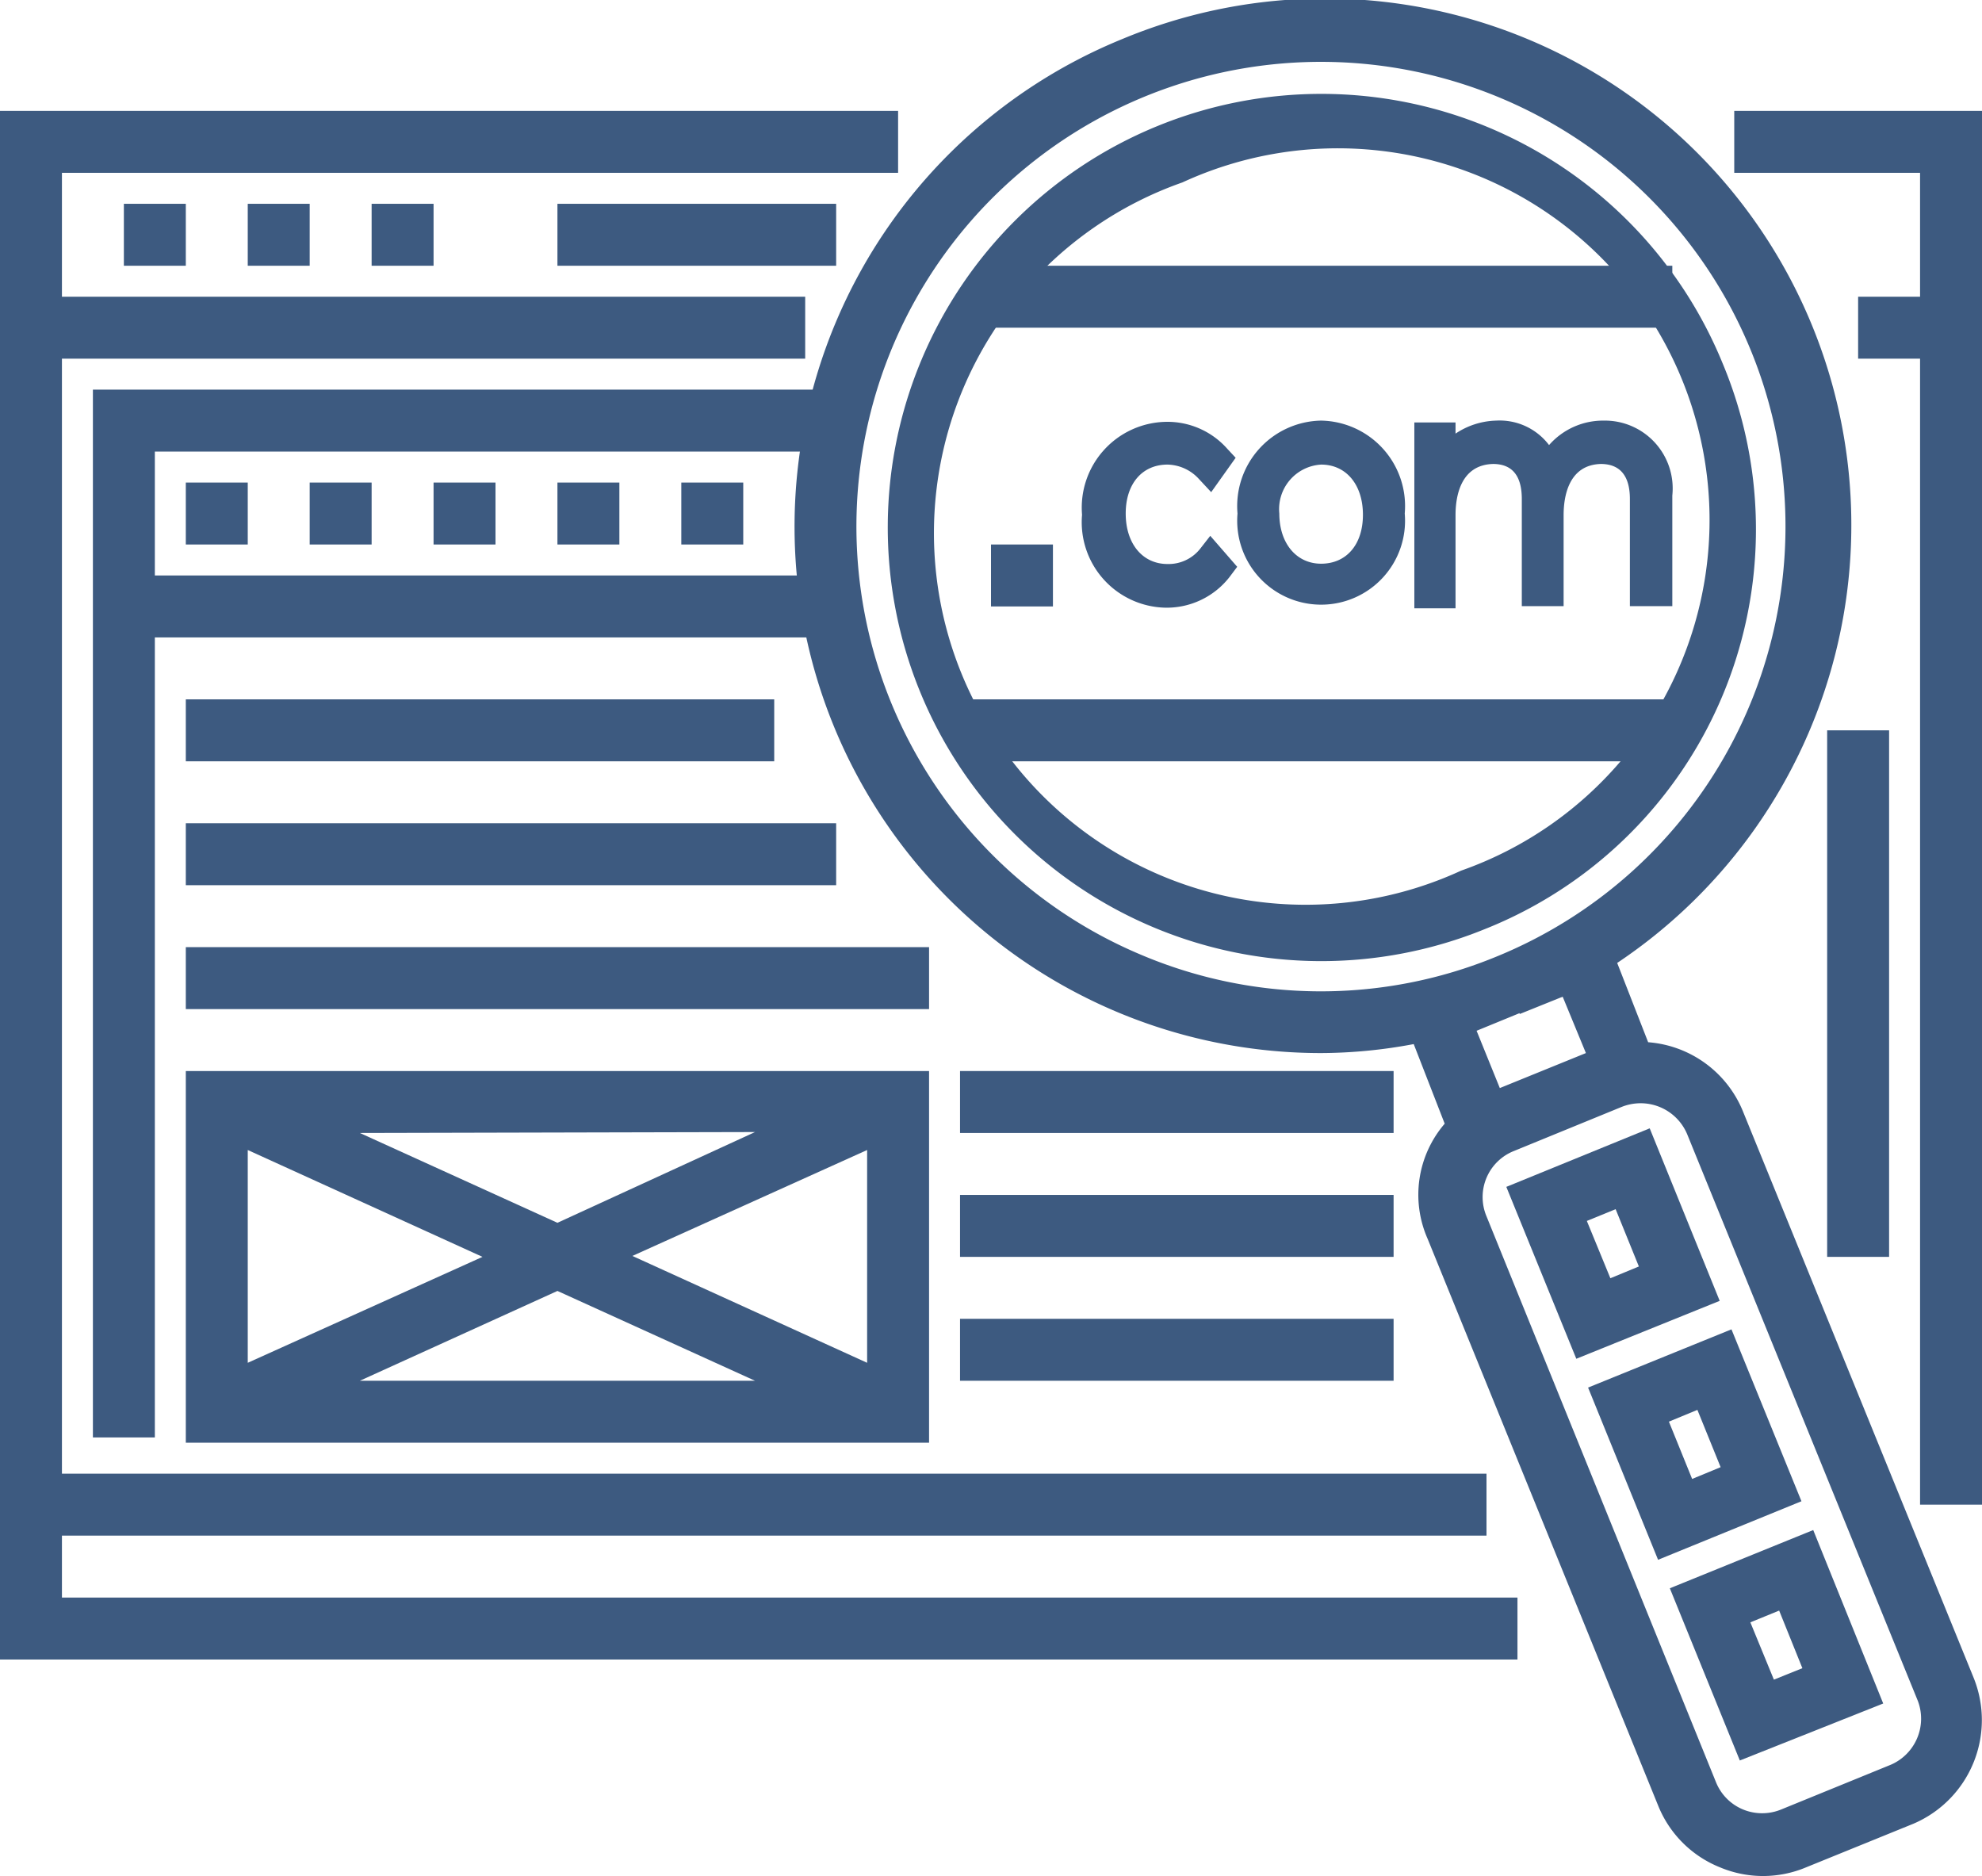
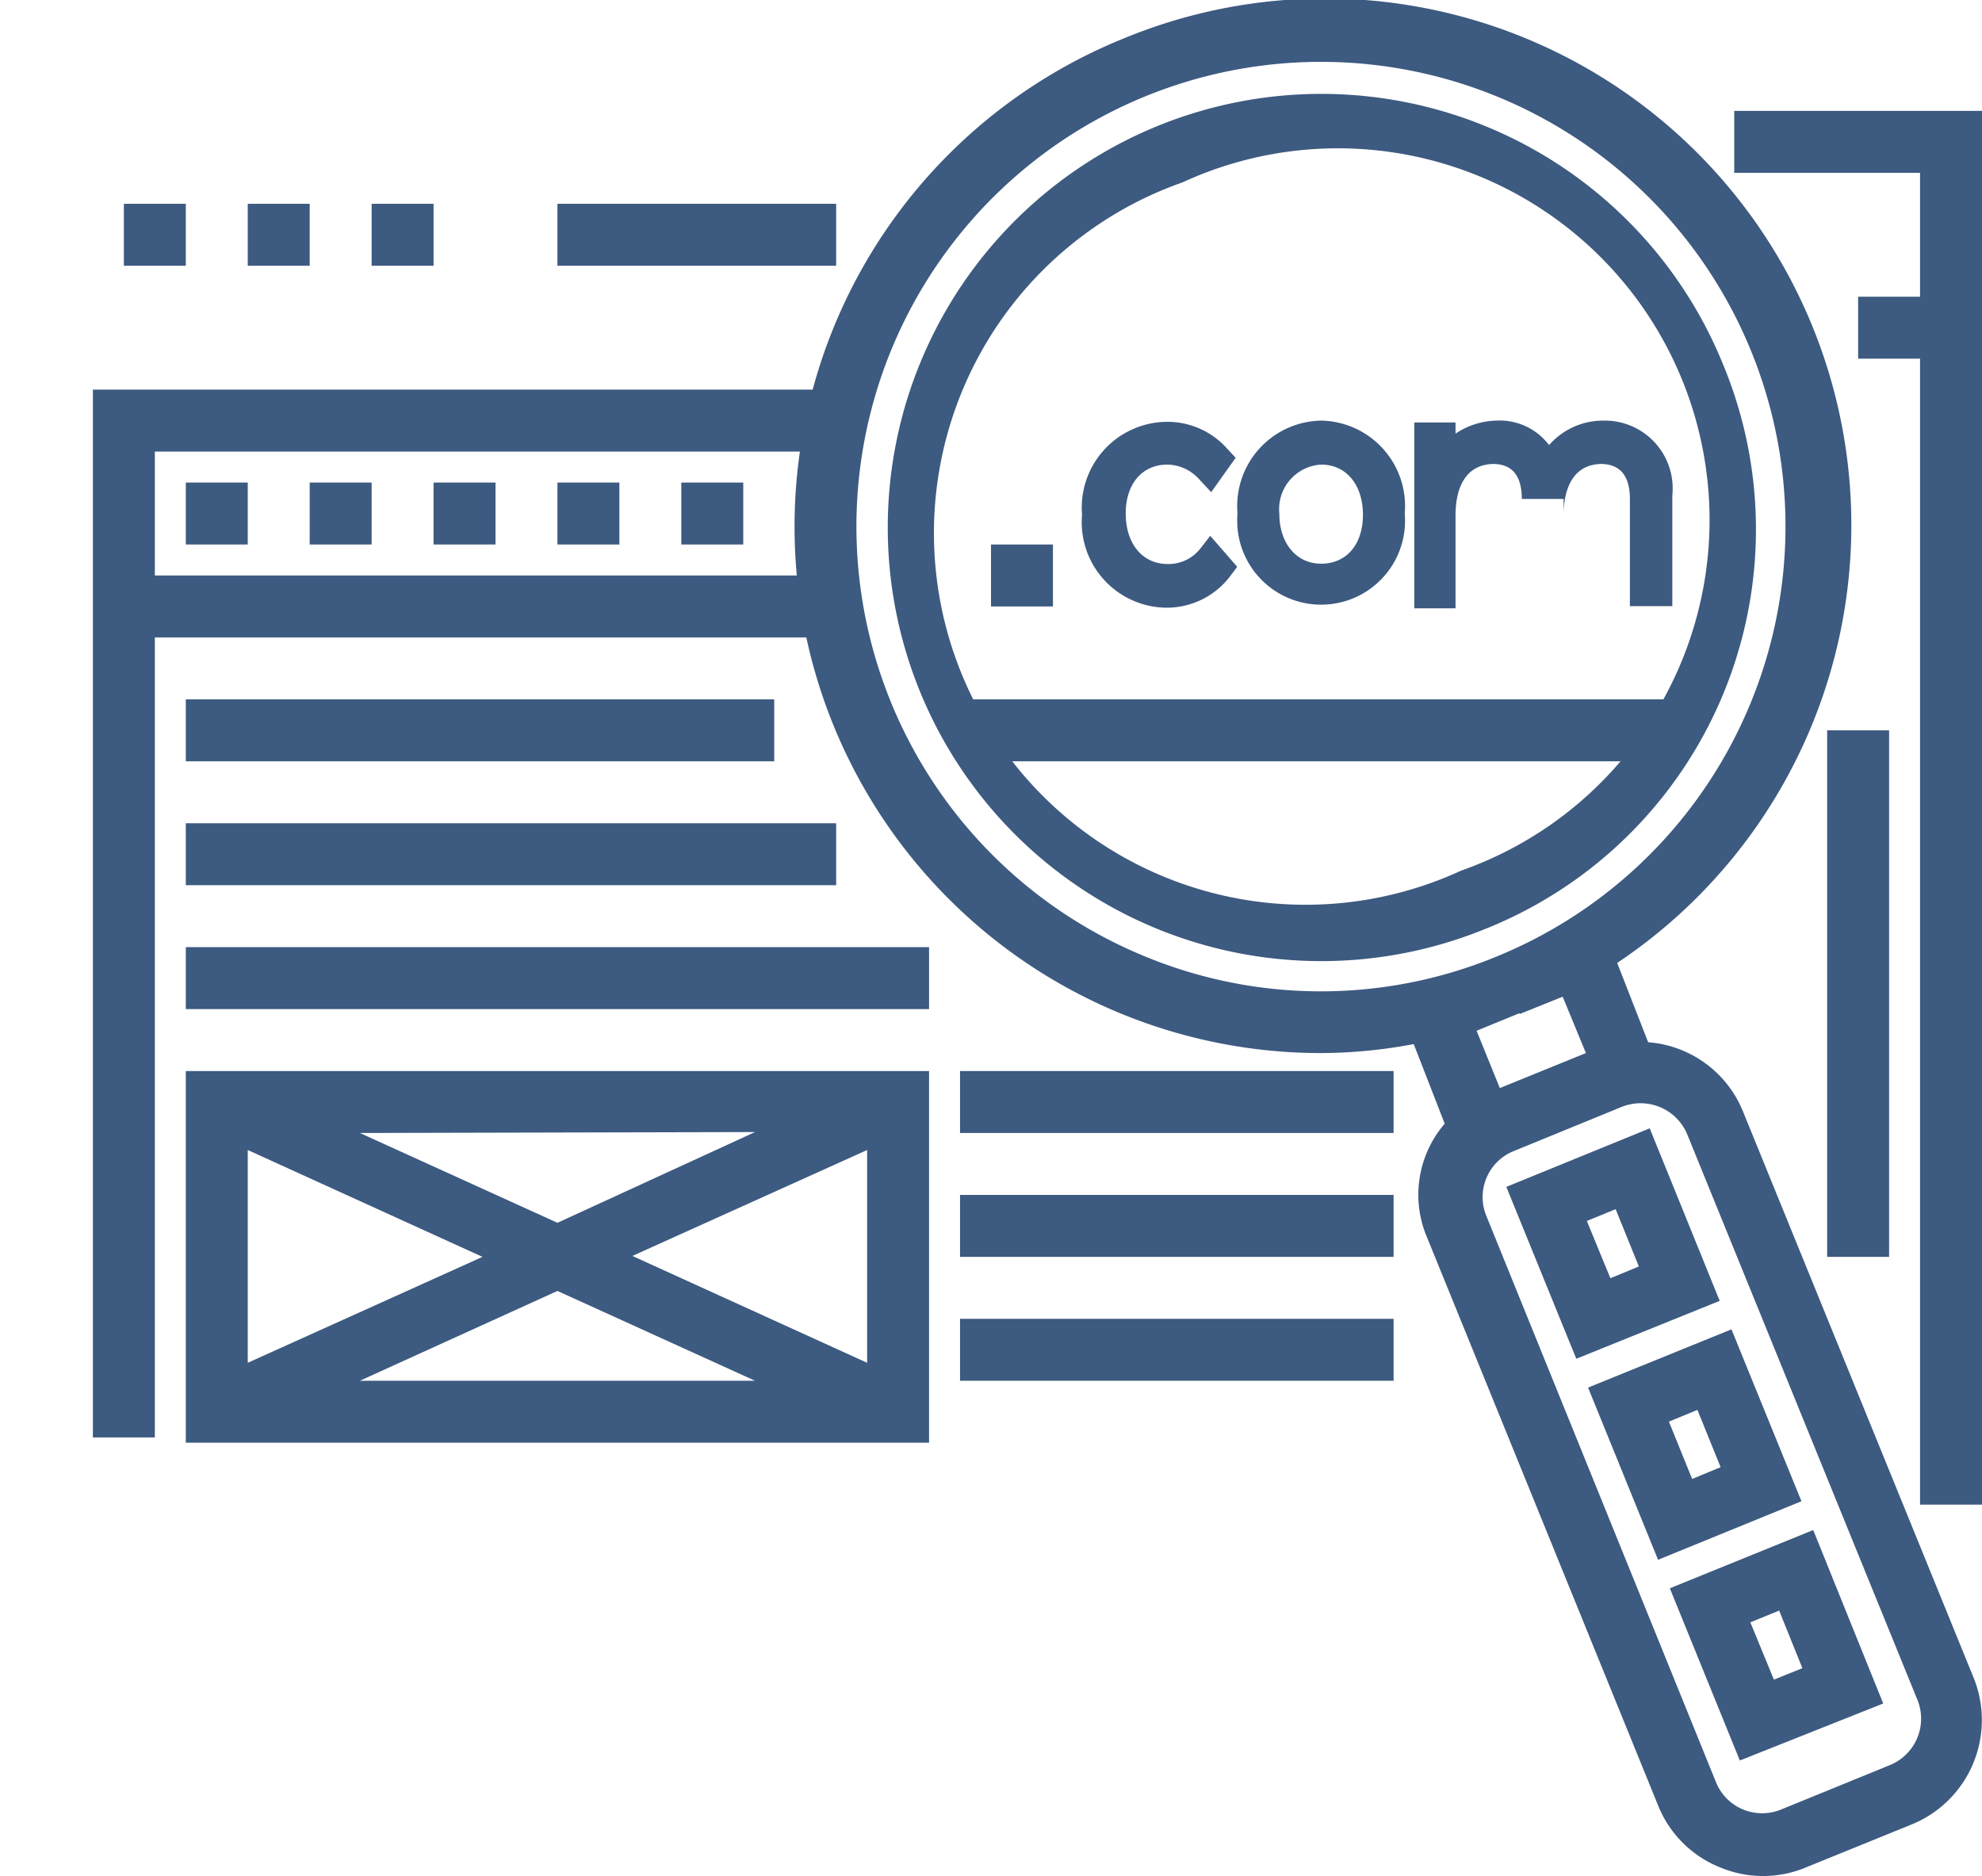
<svg xmlns="http://www.w3.org/2000/svg" viewBox="0 0 64 60.58">
  <defs>
    <style>.cls-1{fill:#3d5a80;}</style>
  </defs>
  <g id="Layer_2" data-name="Layer 2">
    <g id="Layer_1-2" data-name="Layer 1">
-       <polygon class="cls-1" points="2 49.58 48 49.58 48 47.58 2 47.58 2 11.58 24 11.58 26 11.58 26 9.58 24 9.58 2 9.58 2 5.58 29 5.58 29 3.58 0 3.58 0 9.58 0 10.58 0 47.58 0 49.58 0 53.58 49 53.58 49 51.58 2 51.58 2 49.58" />
      <rect class="cls-1" x="4" y="6.58" width="2" height="2" />
      <rect class="cls-1" x="8" y="6.58" width="2" height="2" />
      <rect class="cls-1" x="12" y="6.58" width="2" height="2" />
      <rect class="cls-1" x="18" y="6.58" width="9" height="2" />
      <rect class="cls-1" x="59" y="23.58" width="2" height="17" />
      <polygon class="cls-1" points="56 3.58 56 5.58 62 5.58 62 9.58 60 9.58 60 11.58 62 11.58 62 48.58 64 48.58 64 3.58 56 3.58" />
      <path class="cls-1" d="M55.62,11.72A14,14,0,1,0,47.94,30,13.89,13.89,0,0,0,55.62,11.72ZM47.18,28.11a12,12,0,1,1-9-22.22,12,12,0,1,1,9,22.22Z" />
      <path class="cls-1" d="M63.73,54.17,56.28,35.88a3.6,3.6,0,0,0-3.06-2.23l-1-2.56A17,17,0,0,0,36.24,1.26a17,17,0,0,0-9.33,22.15A17,17,0,0,0,42.65,34a16.39,16.39,0,0,0,3-.29l1,2.57A3.52,3.52,0,0,0,46.1,40l7.44,18.29a3.59,3.59,0,0,0,2,2,3.59,3.59,0,0,0,2.78,0l3.47-1.41A3.64,3.64,0,0,0,63.73,54.17ZM36.83,30.82a15,15,0,1,1,11.48.07A14.88,14.88,0,0,1,36.83,30.82Zm12.24,1.92h0l1.39-.56L51.21,34l-2.78,1.13-.75-1.85,1.39-.57ZM61,57l-3.48,1.42a1.62,1.62,0,0,1-1.24,0,1.6,1.6,0,0,1-.87-.88L48,39.27a1.6,1.6,0,0,1,.89-2.11l3.47-1.42a1.66,1.66,0,0,1,.61-.12,1.63,1.63,0,0,1,1.51,1l7.45,18.3A1.62,1.62,0,0,1,61,57Z" />
      <path class="cls-1" d="M53.27,36.43l-4.63,1.89,2.26,5.55L55.53,42ZM52,41.27l-.76-1.85.93-.38.75,1.85Z" />
      <path class="cls-1" d="M55.91,42.92,51.28,44.8l2.26,5.56,4.63-1.89Zm-1.27,4.83-.75-1.85.92-.38.75,1.85Z" />
      <path class="cls-1" d="M53.92,51.28l2.26,5.56L60.81,55,58.55,49.4Zm3.36,2.95-.76-1.85.93-.38.75,1.86Z" />
      <rect class="cls-1" x="32" y="17.58" width="2" height="2" />
      <path class="cls-1" d="M38.76,17.71a1.3,1.3,0,0,1-1.06.5c-.81,0-1.35-.66-1.35-1.63S36.89,15,37.7,15a1.41,1.41,0,0,1,1,.45l.41.44.79-1.11-.27-.29a2.58,2.58,0,0,0-2-.87,2.77,2.77,0,0,0-2.69,3,2.76,2.76,0,0,0,2.69,3,2.57,2.57,0,0,0,2.08-1l.24-.32-.87-1Z" />
      <path class="cls-1" d="M42.66,13.58a2.76,2.76,0,0,0-2.7,3,2.71,2.71,0,1,0,5.4,0A2.76,2.76,0,0,0,42.66,13.58Zm0,4.62c-.8,0-1.35-.66-1.35-1.62A1.44,1.44,0,0,1,42.66,15c.81,0,1.35.65,1.35,1.62S43.47,18.2,42.66,18.2Z" />
-       <path class="cls-1" d="M51.79,13.58a2.32,2.32,0,0,0-1.77.79,2,2,0,0,0-1.71-.79A2.47,2.47,0,0,0,47,14v-.36H45.67v6H47V16.63c0-.6.16-1.62,1.21-1.65.62,0,.93.38.93,1.13v3.46h1.35V16.63c0-.6.16-1.62,1.2-1.65.62,0,.94.38.94,1.13v3.46H54V16A2.19,2.19,0,0,0,51.79,13.58Z" />
-       <rect class="cls-1" x="32" y="8.58" width="22" height="2" />
+       <path class="cls-1" d="M51.79,13.58a2.32,2.32,0,0,0-1.77.79,2,2,0,0,0-1.71-.79A2.47,2.47,0,0,0,47,14v-.36H45.67v6H47V16.63c0-.6.16-1.62,1.21-1.65.62,0,.93.38.93,1.13h1.35V16.63c0-.6.16-1.62,1.2-1.65.62,0,.94.38.94,1.13v3.46H54V16A2.19,2.19,0,0,0,51.79,13.58Z" />
      <rect class="cls-1" x="31" y="22.58" width="23" height="2" />
      <polygon class="cls-1" points="27 20.58 27 18.58 5 18.58 5 14.58 27 14.58 27 12.58 3 12.58 3 12.74 3 20.58 3 46.41 5 46.41 5 20.58 27 20.58" />
      <rect class="cls-1" x="6" y="15.58" width="2" height="2" />
      <rect class="cls-1" x="10" y="15.58" width="2" height="2" />
      <rect class="cls-1" x="14" y="15.58" width="2" height="2" />
      <rect class="cls-1" x="18" y="15.58" width="2" height="2" />
      <rect class="cls-1" x="22" y="15.58" width="2" height="2" />
      <rect class="cls-1" x="6" y="22.58" width="19" height="2" />
      <rect class="cls-1" x="6" y="26.58" width="21" height="2" />
      <rect class="cls-1" x="6" y="30.58" width="24" height="2" />
      <rect class="cls-1" x="31" y="34.58" width="14" height="2" />
      <rect class="cls-1" x="31" y="38.58" width="14" height="2" />
      <rect class="cls-1" x="31" y="42.58" width="14" height="2" />
      <path class="cls-1" d="M6,46.58H30v-12H6Zm5.62-2L18,41.68l6.38,2.9ZM28,44l-7.58-3.45L28,37.13Zm-3.62-7.45L18,39.48l-6.38-2.9ZM8,37.13l7.58,3.45L8,44Z" />
    </g>
  </g>
</svg>